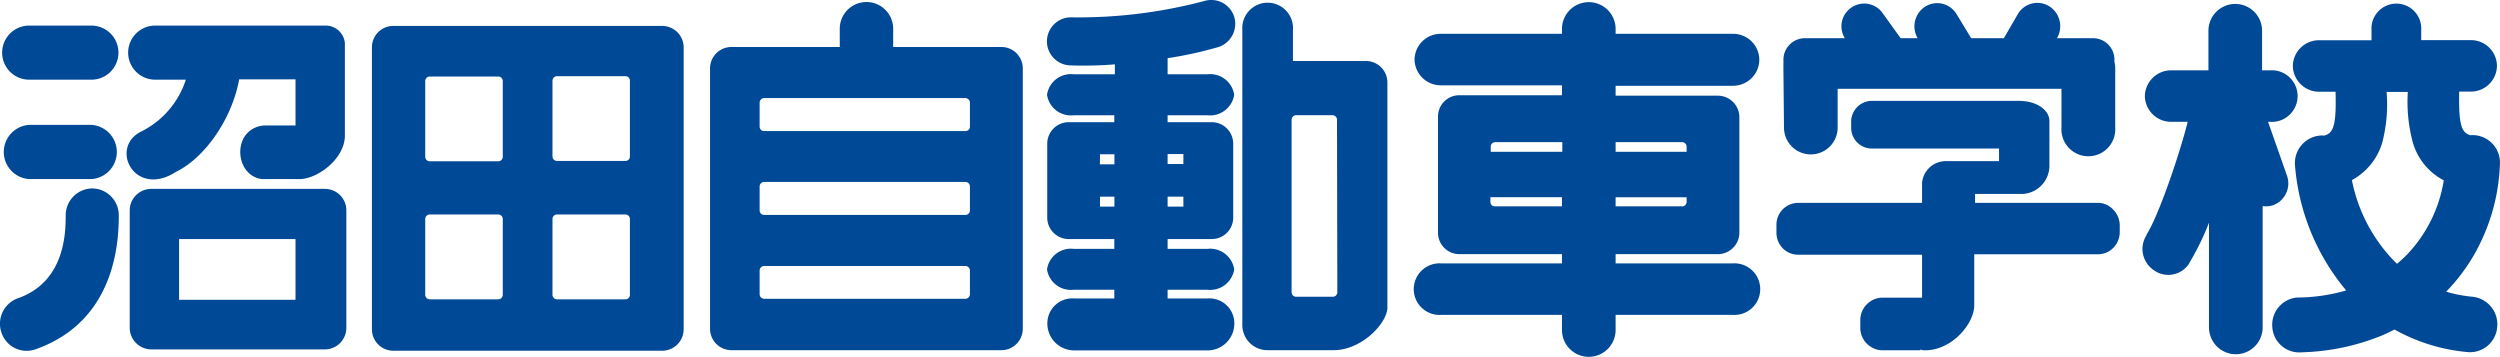
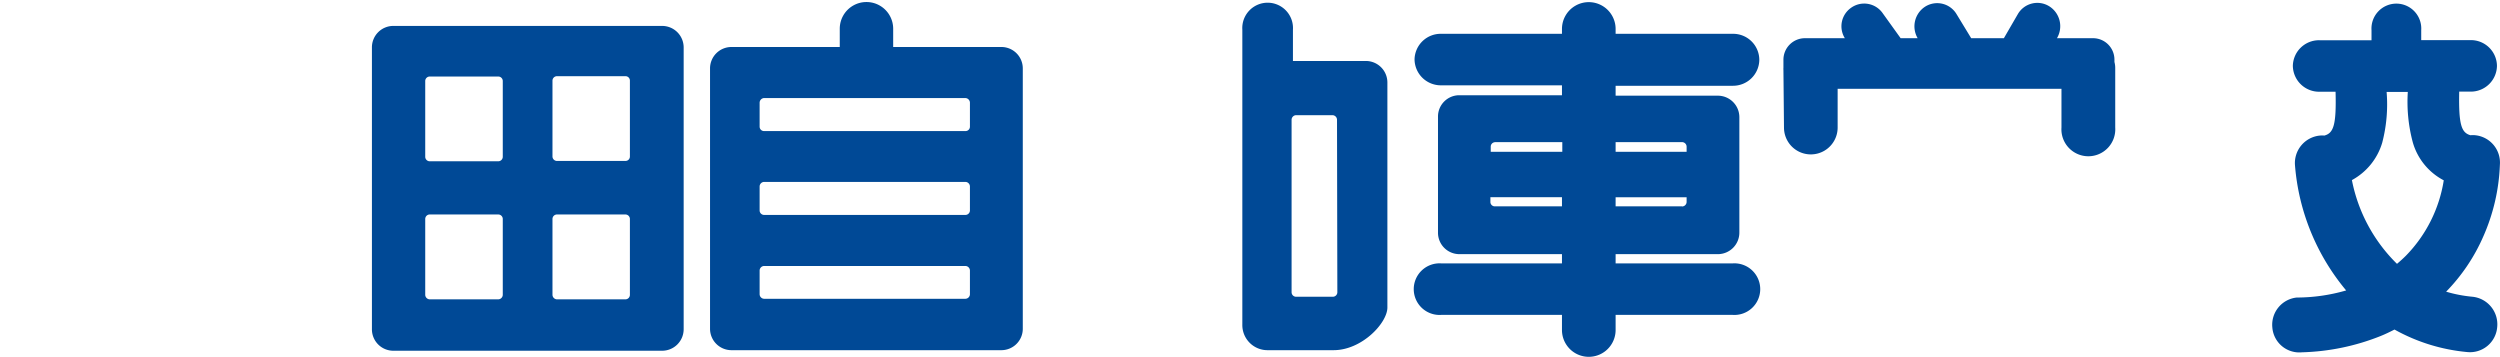
<svg xmlns="http://www.w3.org/2000/svg" viewBox="0 0 221.82 31.68">
  <defs>
    <style>.cls-1{fill:#004996}</style>
  </defs>
  <g id="レイヤー_2" data-name="レイヤー 2">
    <g id="レイヤー_1-2" data-name="レイヤー 1">
-       <path class="cls-1" d="M2.59 15.89h5.52a2.41 2.41 0 0 0 0-4.81H2.59a2.41 2.41 0 0 0 0 4.81zm199.12 2.31a2.06 2.06 0 0 0 1.2-2.64l-1.67-4.75h.18a2.29 2.29 0 1 0 0-4.57h-.71V2.73a2.38 2.38 0 1 0-4.76 0v3.51h-3.27a2.33 2.33 0 0 0-2.37 2.29 2.33 2.33 0 0 0 2.37 2.28h1.43c-.7 2.81-2.58 8.35-3.65 10v.05a2.29 2.29 0 0 0-.32 1.67 2.32 2.32 0 0 0 1 1.47 2.2 2.2 0 0 0 3.08-.59l.06-.12a23.7 23.7 0 0 0 1.72-3.53v9.29a2.38 2.38 0 1 0 4.76 0V18.28a1.9 1.9 0 0 0 .95-.08zM2.59 7.07h5.52a2.4 2.4 0 0 0 0-4.8H2.59a2.4 2.4 0 0 0 0 4.8zm10.02 4.56c-3 1.39-.7 6 3 3.62 2.67-1.31 5-4.82 5.61-8.21h5v4.09h-2.79c-2.89.26-2.68 4.45-.19 4.76h3.46c1.66-.13 3.8-1.83 3.9-3.74V3.82a1.71 1.71 0 0 0-1.68-1.55H13.77a2.4 2.4 0 0 0 0 4.8h2.72a7.82 7.82 0 0 1-3.88 4.56zm16.24 5.13H13.4a1.91 1.91 0 0 0-1.89 1.91v10.38A1.92 1.92 0 0 0 13.4 31h15.45a1.91 1.91 0 0 0 1.88-1.91V18.67a1.9 1.9 0 0 0-1.88-1.91zm-2.63 9.84H15.89v-5.39h10.33zM8.19 16.72a2.38 2.38 0 0 0-2.36 2.39c0 1.63-.1 5.9-4.23 7.35a2.4 2.4 0 0 0-1.47 3.05 2.35 2.35 0 0 0 3 1.49c7.08-2.48 7.41-9.46 7.41-11.89a2.38 2.38 0 0 0-2.35-2.39z" />
      <path class="cls-1" d="M219.38 26.33a12 12 0 0 1-2.34-.45 16.37 16.37 0 0 0 3.29-4.88 17.26 17.26 0 0 0 1.48-6.38 2.44 2.44 0 0 0-2.18-2.62 2 2 0 0 0-.43 0c-.79-.23-1.06-.88-1-3.87h1a2.32 2.32 0 0 0 2.35-2.3 2.31 2.31 0 0 0-2.35-2.27h-4.37v-.88a2.21 2.21 0 1 0-4.41 0v.89h-4.62a2.32 2.32 0 0 0-2.36 2.27 2.33 2.33 0 0 0 2.36 2.3h1.43c.08 3-.19 3.67-1 3.89a1.79 1.79 0 0 0-.4 0 2.45 2.45 0 0 0-2.2 2.64 19.74 19.74 0 0 0 4.54 11.1 15.83 15.83 0 0 1-4.39.63 2.43 2.43 0 0 0-2.16 2.66 2.4 2.4 0 0 0 2.62 2.2 20.24 20.24 0 0 0 7-1.45c.42-.17.83-.37 1.22-.57a16.26 16.26 0 0 0 6.48 2 2.42 2.42 0 0 0 2.63-2.2 2.46 2.46 0 0 0-2.19-2.71zm-5.3-13.71a5.5 5.5 0 0 0 2.75 3.38 12.3 12.3 0 0 1-3.37 6.7c-.25.25-.51.48-.78.71a14.22 14.22 0 0 1-4-7.43 5.58 5.58 0 0 0 2.69-3.32 13.49 13.49 0 0 0 .39-4.5h1.88a13.9 13.9 0 0 0 .44 4.46zm-60.34-5.01a2.33 2.33 0 0 0 2.36-2.3A2.32 2.32 0 0 0 153.74 3h-10.39v-.43a2.38 2.38 0 1 0-4.76 0V3h-10.71a2.32 2.32 0 0 0-2.37 2.27 2.33 2.33 0 0 0 2.37 2.3h10.71v.88h-9.13a1.89 1.89 0 0 0-1.87 1.9v10.29a1.9 1.9 0 0 0 1.87 1.91h9.13v.82h-10.71a2.29 2.29 0 1 0 0 4.57h10.71v1.34a2.38 2.38 0 1 0 4.76 0v-1.34h10.39a2.29 2.29 0 1 0 0-4.57h-10.39v-.82h9.1a1.91 1.91 0 0 0 1.88-1.91V10.39a1.91 1.91 0 0 0-1.88-1.9h-9.1v-.88zm-21.12 5h6v.86h-6.35V13a.39.39 0 0 1 .35-.38zm0 5.7a.39.39 0 0 1-.38-.41v-.4h6.35v.81zm16.63 0h-5.9v-.81h6.3v.4a.41.41 0 0 1-.4.42zm0-5.7a.41.41 0 0 1 .4.4v.46h-6.3v-.86zm9.04-1.29a2.38 2.38 0 1 0 4.76 0V7.88h19.86v3.44a2.39 2.39 0 1 0 4.77 0V6.05a2 2 0 0 0-.07-.55v-.19a1.9 1.9 0 0 0-1.87-1.92h-3.23a2.09 2.09 0 0 0-.68-2.83 2 2 0 0 0-2.79.69l-1.24 2.14h-2.9l-1.29-2.12a2 2 0 0 0-2.78-.69 2.08 2.08 0 0 0-.68 2.81h-1.51l-1.58-2.2a2 2 0 0 0-2.83-.49 2 2 0 0 0-.54 2.69h-3.57a1.91 1.91 0 0 0-1.88 1.92V6a1.89 1.89 0 0 0 0 .23zM58.76 2.3H34.87A1.9 1.9 0 0 0 33 4.21v25a1.9 1.9 0 0 0 1.87 1.91h23.89a1.91 1.91 0 0 0 1.9-1.91v-25a1.91 1.91 0 0 0-1.9-1.91zM44.61 26.16a.41.41 0 0 1-.4.4h-6.09a.41.41 0 0 1-.39-.4v-6.72a.4.4 0 0 1 .39-.41h6.09a.4.4 0 0 1 .4.41zm0-12.25a.4.4 0 0 1-.4.4h-6.09a.4.4 0 0 1-.39-.4V7.2a.4.4 0 0 1 .39-.41h6.09a.4.4 0 0 1 .4.41zm11.28 12.25a.4.4 0 0 1-.39.4h-6.09a.41.41 0 0 1-.39-.4v-6.72a.4.4 0 0 1 .39-.41h6.09a.4.4 0 0 1 .39.41zm0-12.28a.39.39 0 0 1-.39.4h-6.09a.4.4 0 0 1-.39-.4V7.16a.4.4 0 0 1 .39-.4h6.09a.39.39 0 0 1 .39.4zm32.99-9.71h-9.63V2.55a2.37 2.37 0 1 0-4.74 0v1.62h-9.6A1.9 1.9 0 0 0 63 6.09v23.07a1.9 1.9 0 0 0 1.87 1.91h24a1.9 1.9 0 0 0 1.88-1.91V6.09a1.9 1.9 0 0 0-1.87-1.92zM86.06 26.1a.41.41 0 0 1-.4.41H67.8a.41.41 0 0 1-.4-.41V24a.41.41 0 0 1 .4-.4h17.86a.41.41 0 0 1 .4.4zm0-7.41a.4.4 0 0 1-.4.38H67.8a.4.4 0 0 1-.4-.38v-2.15a.41.41 0 0 1 .4-.4h17.86a.41.41 0 0 1 .4.4zm0-7.45a.39.39 0 0 1-.4.39H67.8a.39.39 0 0 1-.4-.39V9.11a.42.42 0 0 1 .4-.41h17.86a.42.42 0 0 1 .4.41zm35.13-5.83h-6.47V2.64a2.25 2.25 0 1 0-4.49 0v26.14a2.23 2.23 0 0 0 2.27 2.29h5.83c2.49 0 4.74-2.38 4.77-3.76v-20a1.91 1.91 0 0 0-1.91-1.9zm-2.53 20.51a.4.4 0 0 1-.4.41H115a.4.4 0 0 1-.4-.41v-15.3a.41.41 0 0 1 .4-.4h3.23a.41.41 0 0 1 .4.4z" />
-       <path class="cls-1" d="M186.24 18h-11v-.79h4.21a2.51 2.51 0 0 0 2.39-2.43v-2.21a.33.33 0 0 0 0-.15v-1.67c0-1-1.13-1.8-2.71-1.8h-13a1.85 1.85 0 0 0-1.88 1.8v.62a1.84 1.84 0 0 0 1.88 1.81h11.24v1.12h-4.83a2.12 2.12 0 0 0-2 1.91V18h-11a1.94 1.94 0 0 0-1.92 2v.65a2 2 0 0 0 .56 1.38 1.91 1.91 0 0 0 1.36.57h11v3.81h-3.59a2 2 0 0 0-1.89 2v.67a2 2 0 0 0 1.89 2h3.74c-.31 0-.36 0-.26-.07a.58.58 0 0 0 .26.07c2.48.08 4.55-2.41 4.48-4.08v-4.44h11a1.9 1.9 0 0 0 1.34-.57 2 2 0 0 0 .57-1.38V20a2 2 0 0 0-.57-1.39 1.86 1.86 0 0 0-1.27-.61zM108.12 4.17a2.17 2.17 0 0 0 1.39-2.68 2.14 2.14 0 0 0-2.66-1.4 43.52 43.52 0 0 1-11.72 1.45 2.13 2.13 0 0 0-.21 4.26 33.81 33.81 0 0 0 4-.09v.88h-3.66a2.14 2.14 0 0 0-2.36 1.82 2.15 2.15 0 0 0 2.36 1.82h3.61v.61H94.8a1.91 1.91 0 0 0-1.88 1.92v6.54a1.9 1.9 0 0 0 1.88 1.91h4.07v.87h-3.61a2.14 2.14 0 0 0-2.36 1.82 2.14 2.14 0 0 0 2.36 1.81h3.61v.77h-3.58a2.21 2.21 0 0 0-2.36 2.21 2.38 2.38 0 0 0 2.36 2.4h11.88a2.38 2.38 0 0 0 2.35-2.4 2.21 2.21 0 0 0-2.35-2.21h-3.57v-.77h3.53a2.16 2.16 0 0 0 2.38-1.81 2.16 2.16 0 0 0-2.38-1.82h-3.53v-.87h3.94a1.9 1.9 0 0 0 1.88-1.91v-6.54a1.91 1.91 0 0 0-1.88-1.92h-3.94v-.61h3.53a2.17 2.17 0 0 0 2.38-1.82 2.16 2.16 0 0 0-2.38-1.82h-3.53V5.16a33.88 33.88 0 0 0 4.52-.99zm-4.52 9.5h1.4v.88h-1.4zm0 3.78h1.4v.88h-1.4zm-6-3.76h1.28v.89h-1.29zm0 4.64v-.88h1.28v.88z" />
    </g>
  </g>
</svg>